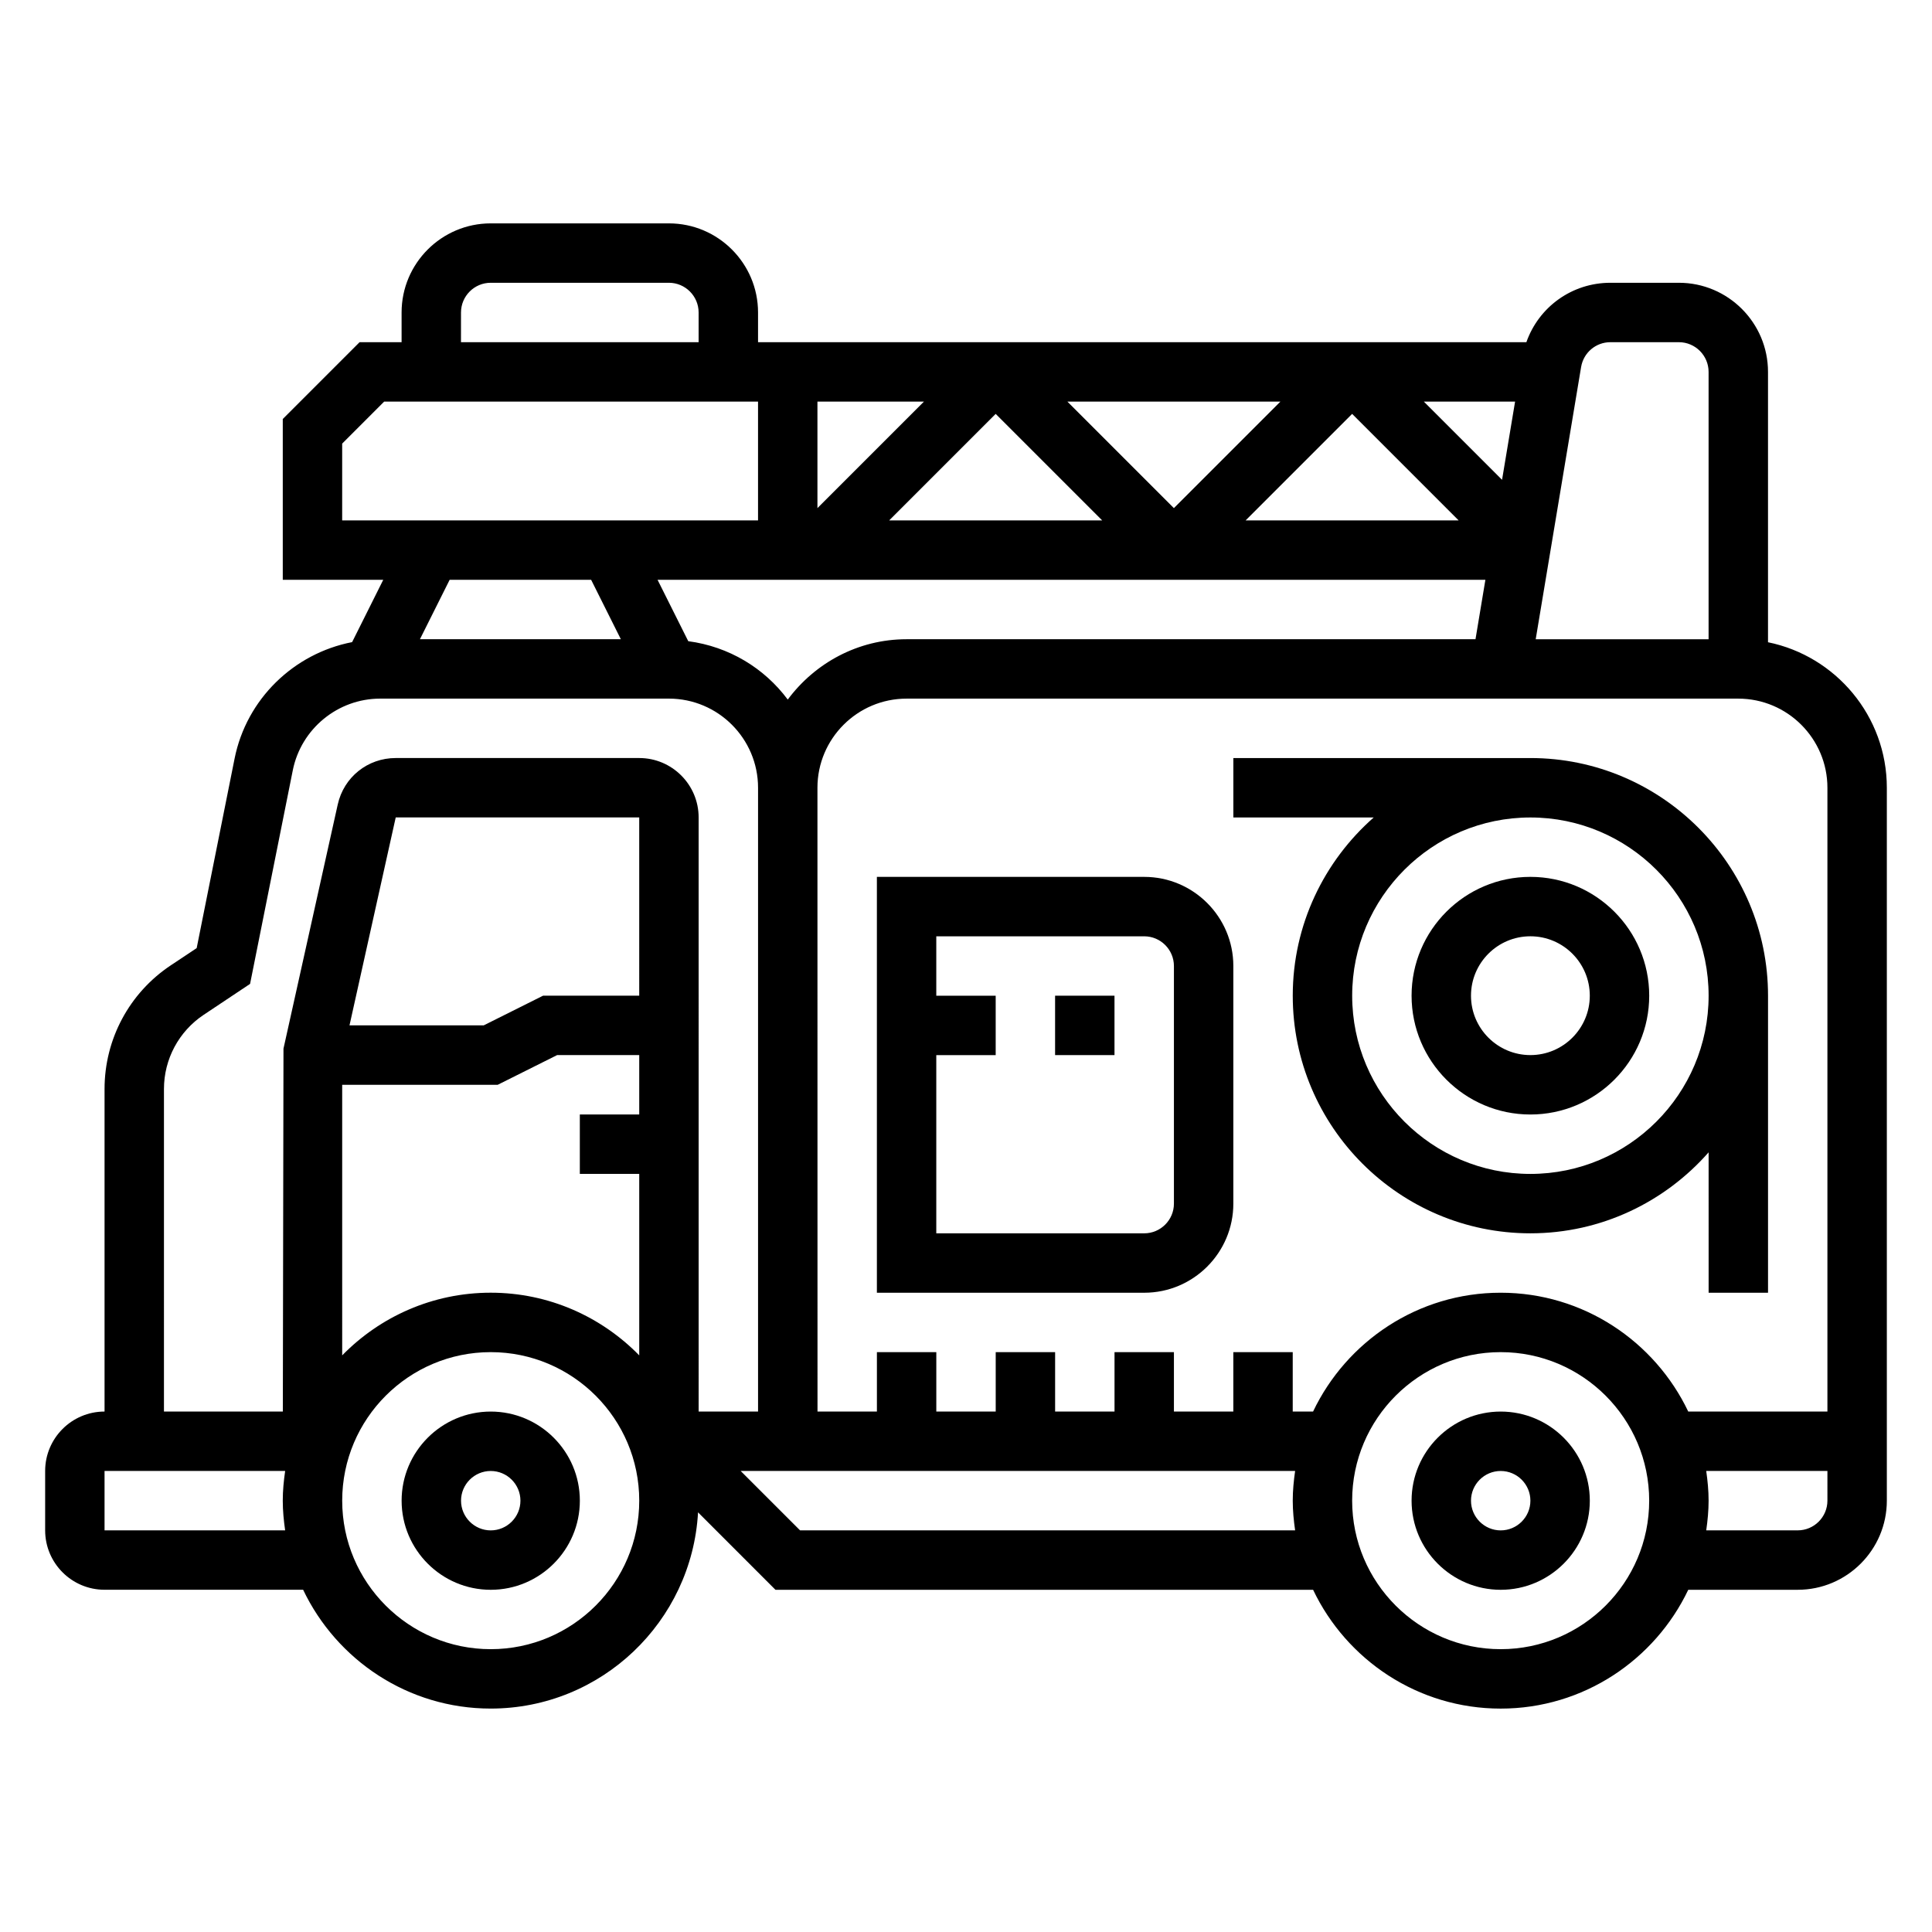
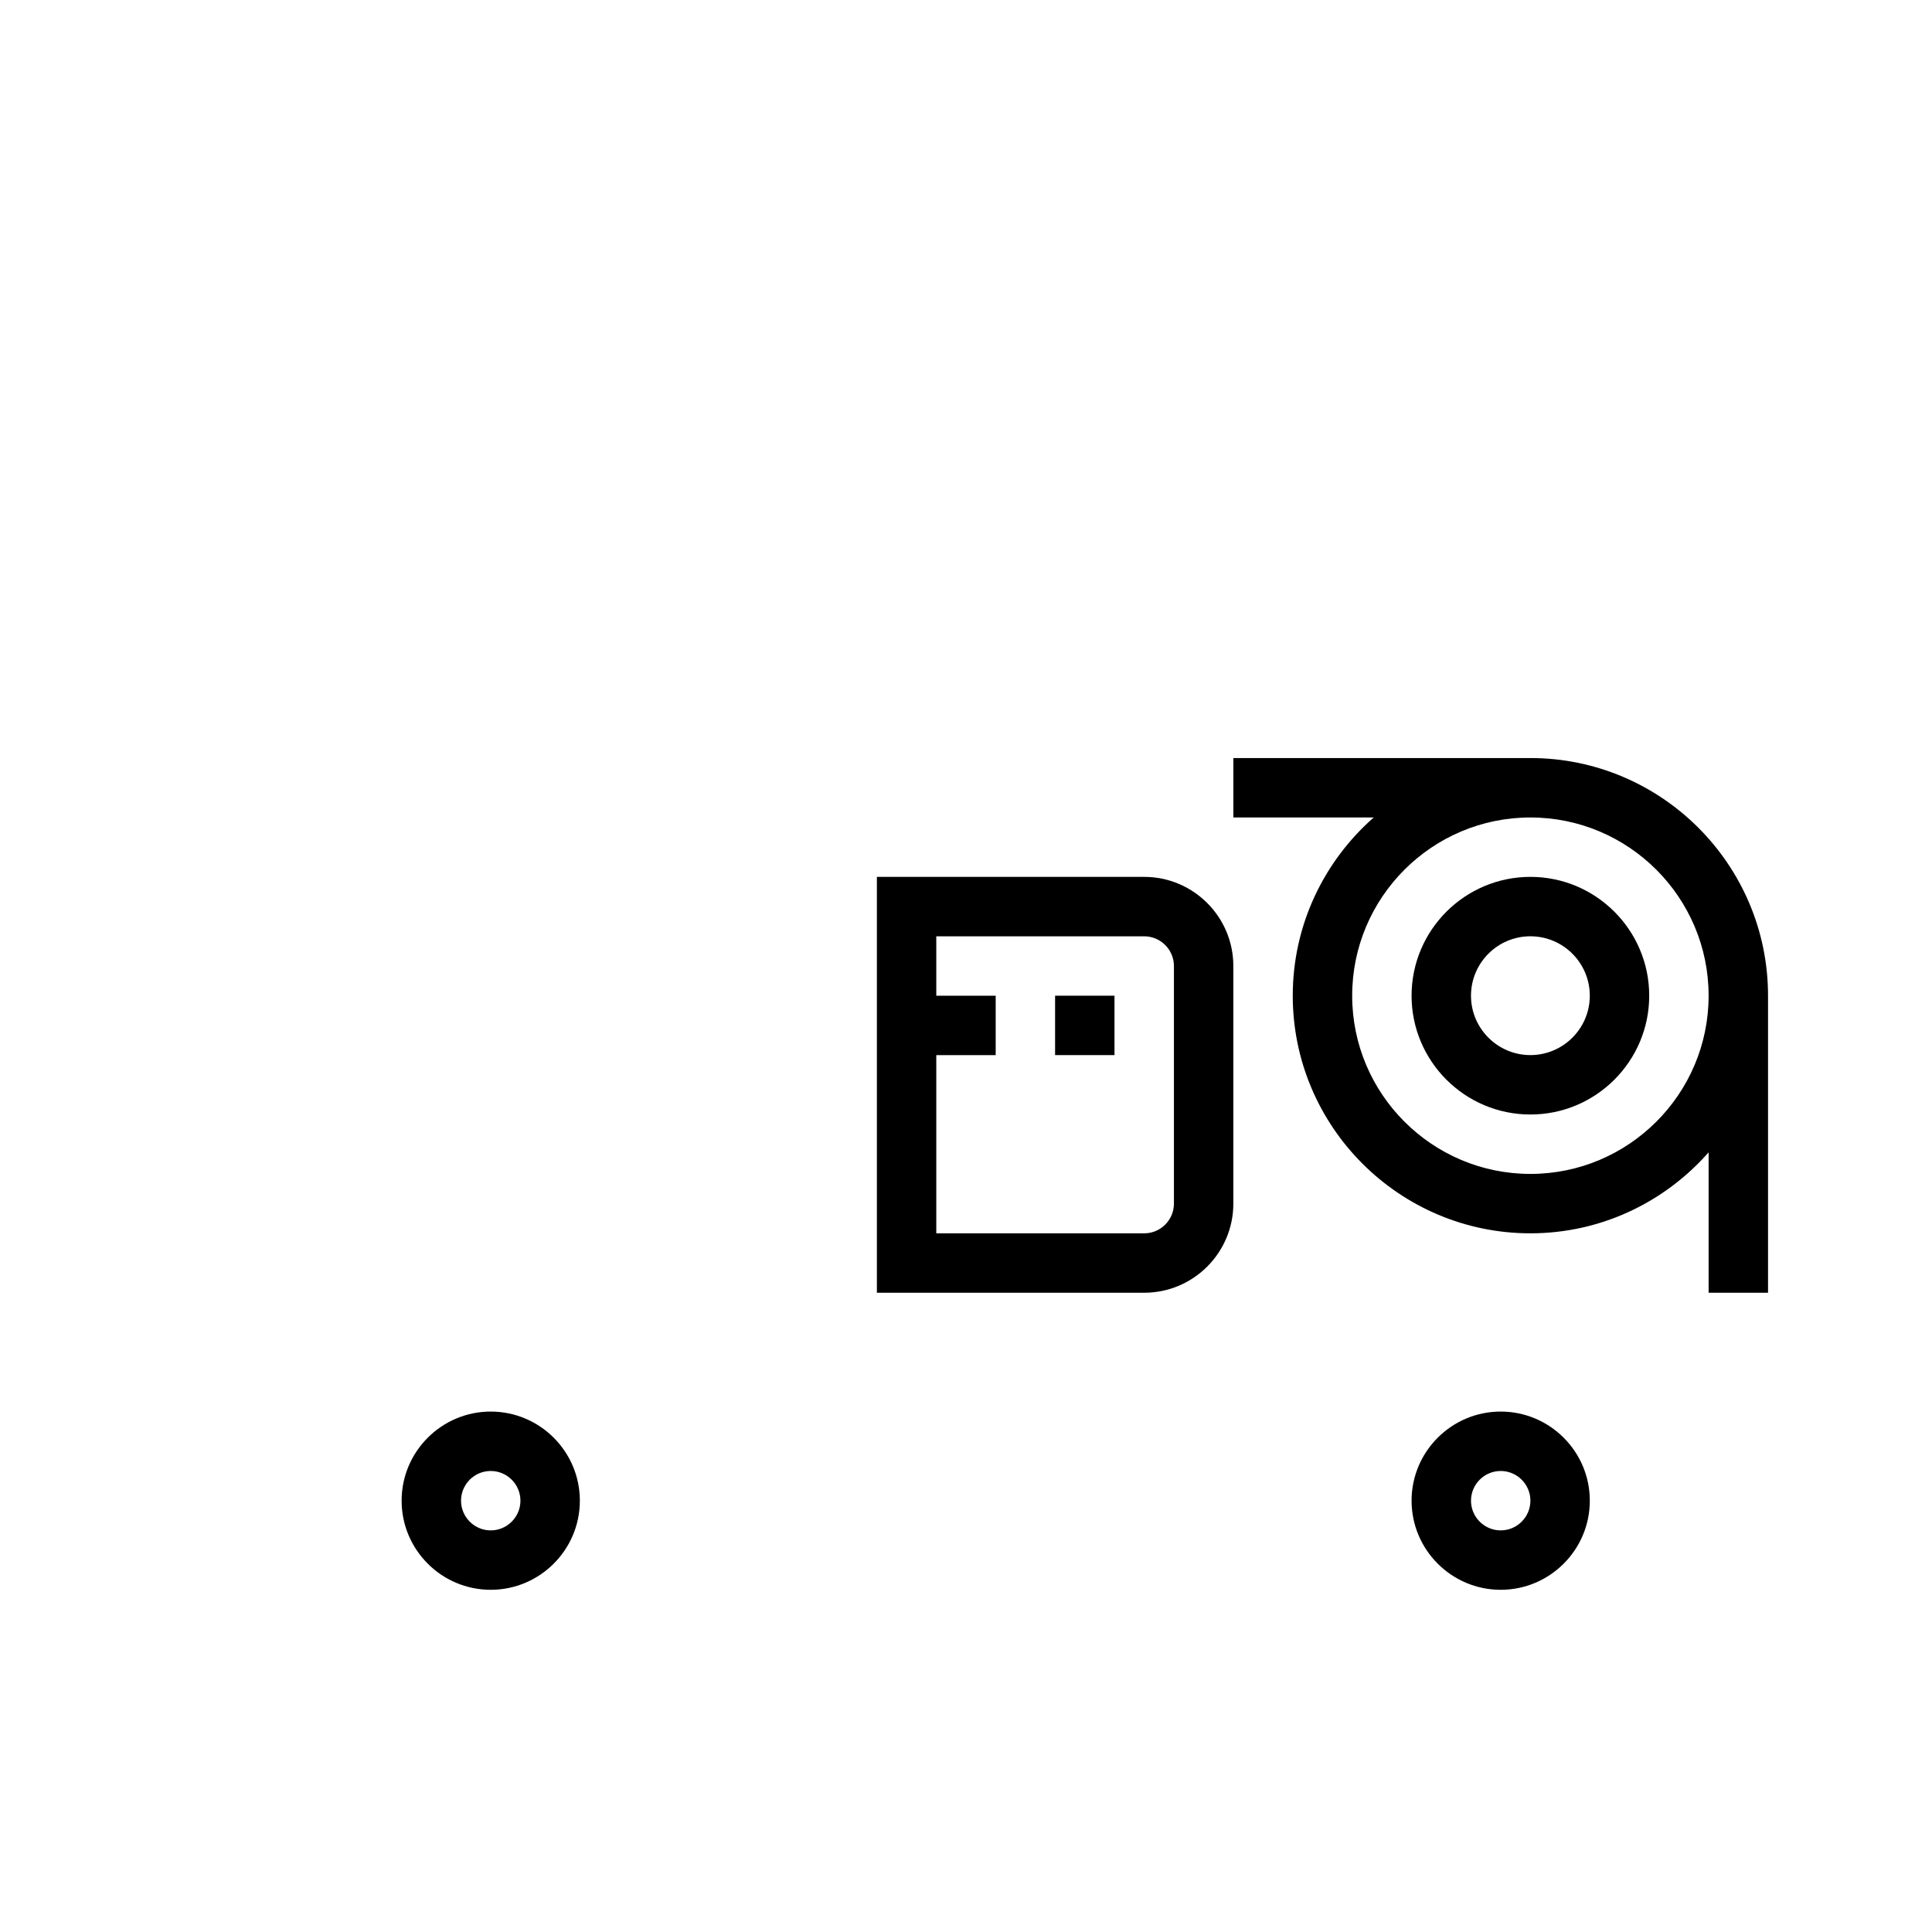
<svg xmlns="http://www.w3.org/2000/svg" fill="#000000" width="800px" height="800px" version="1.1" viewBox="144 144 512 512">
  <g>
    <path d="m541.7 518.08c-13.02 0-23.617 10.598-23.617 23.617 0 13.02 10.598 23.617 23.617 23.617 13.02 0 23.617-10.598 23.617-23.617 0-13.02-10.598-23.617-23.617-23.617zm0 31.488c-4.336 0-7.871-3.535-7.871-7.871 0-4.336 3.535-7.871 7.871-7.871 4.336 0 7.871 3.535 7.871 7.871 0 4.336-3.535 7.871-7.871 7.871z" />
    <path d="m274.05 518.08c-13.02 0-23.617 10.598-23.617 23.617 0 13.02 10.598 23.617 23.617 23.617s23.617-10.598 23.617-23.617c0-13.02-10.598-23.617-23.617-23.617zm0 31.488c-4.336 0-7.871-3.535-7.871-7.871 0-4.336 3.535-7.871 7.871-7.871s7.871 3.535 7.871 7.871c0 4.336-3.535 7.871-7.871 7.871z" />
-     <path d="m612.54 314.2v-71.645c0-13.02-10.598-23.617-23.617-23.617h-18.152c-10.195 0-18.988 6.422-22.262 15.742l-203.62 0.004v-7.871c0-13.02-10.598-23.617-23.617-23.617h-47.23c-13.02 0-23.617 10.598-23.617 23.617v7.871h-11.133l-20.355 20.355v42.621h26.625l-8.25 16.508c-15.414 2.992-27.984 15.035-31.148 30.875l-10.043 50.215-6.883 4.578c-10.977 7.32-17.531 19.562-17.531 32.758v85.48c-8.684 0-15.742 7.062-15.742 15.742v15.742c0 8.684 7.062 15.742 15.742 15.742h52.625c8.863 18.586 27.789 31.488 49.711 31.488 29.34 0 53.324-23.066 54.945-52.004l20.516 20.523h142.48c8.863 18.586 27.789 31.488 49.711 31.488 21.922 0 40.848-12.902 49.711-31.488h29.008c13.02 0 23.617-10.598 23.617-23.617v-188.93c0-19.004-13.547-34.902-31.488-38.562zm-49.531-72.938c0.637-3.809 3.906-6.578 7.762-6.578h18.152c4.336 0 7.871 3.535 7.871 7.871v70.848h-45.816zm-210.25 88.129c-6.203-8.336-15.578-14.043-26.363-15.469l-8.133-16.262h219.38l-2.621 15.742h-150.77c-12.918 0-24.309 6.344-31.488 15.988zm189.3-58.238-20.73-20.727h24.184zm-11.504 10.762h-56.457l28.23-28.23zm-75.461-3.258-28.227-28.23h56.457zm-19 3.258h-56.457l28.227-28.23zm-75.465-3.258v-28.23h28.23zm-94.461-51.848c0-4.336 3.535-7.871 7.871-7.871h47.23c4.336 0 7.871 3.535 7.871 7.871v7.871h-62.977zm-31.488 34.75 11.129-11.133h99.078v31.488h-110.21zm65.98 36.102 7.871 15.742h-53.246l7.871-15.742zm-113.21 134.93c0-7.91 3.938-15.258 10.516-19.648l12.305-8.203 11.32-56.602c2.207-11.012 11.941-18.996 23.16-18.996h76.523c13.02 0 23.617 10.598 23.617 23.617v165.31h-15.742l-0.004-157.44c0-8.684-7.062-15.742-15.742-15.742h-64.535c-7.438 0-13.762 5.07-15.367 12.328l-14.375 64.684-0.172 96.172h-31.504zm125.95-24.727h-25.473l-15.742 7.871h-35.566l12.25-55.105h64.531zm-78.719 23.617h41.219l15.742-7.871 21.758-0.004v15.742h-15.742v15.742h15.742v48.098c-10.012-10.234-23.945-16.609-39.359-16.609s-29.348 6.375-39.359 16.609zm-62.977 118.08v-15.742h47.863c-0.371 2.582-0.633 5.195-0.633 7.871 0 2.676 0.262 5.289 0.629 7.871zm102.34 31.488c-21.703 0-39.359-17.656-39.359-39.359 0-21.703 17.656-39.359 39.359-39.359s39.359 17.656 39.359 39.359c0 21.703-17.656 39.359-39.359 39.359zm81.977-31.488-15.742-15.742h146.94c-0.367 2.582-0.629 5.195-0.629 7.871 0 2.676 0.262 5.289 0.629 7.871zm185.67 31.488c-21.703 0-39.359-17.656-39.359-39.359 0-21.703 17.656-39.359 39.359-39.359 21.703 0 39.359 17.656 39.359 39.359 0 21.703-17.656 39.359-39.359 39.359zm86.594-39.359c0 4.336-3.535 7.871-7.871 7.871h-24.246c0.371-2.582 0.629-5.195 0.629-7.871 0-2.676-0.262-5.289-0.629-7.871h32.117zm-36.883-23.617c-8.863-18.586-27.789-31.488-49.711-31.488-21.922 0-40.848 12.902-49.711 31.488h-5.394v-15.742h-15.742v15.742h-15.742v-15.742h-15.742v15.742h-15.742v-15.742h-15.742v15.742h-15.742v-15.742h-15.742v15.742h-15.742l-0.016-165.31c0-13.02 10.598-23.617 23.617-23.617h220.42c13.02 0 23.617 10.598 23.617 23.617v165.31z" />
    <path d="m549.57 344.89h-78.719v15.742h37.203c-13.125 11.551-21.461 28.418-21.461 47.234 0 34.723 28.254 62.977 62.977 62.977 18.812 0 35.684-8.336 47.23-21.461l0.004 37.203h15.742v-78.719c0-34.723-28.254-62.977-62.977-62.977zm0 110.21c-26.047 0-47.23-21.184-47.23-47.23s21.184-47.23 47.23-47.23 47.23 21.184 47.23 47.23c0.004 26.047-21.18 47.23-47.23 47.23z" />
    <path d="m549.57 376.38c-17.367 0-31.488 14.121-31.488 31.488 0 17.367 14.121 31.488 31.488 31.488 17.367 0 31.488-14.121 31.488-31.488 0-17.367-14.121-31.488-31.488-31.488zm0 47.23c-8.684 0-15.742-7.062-15.742-15.742 0-8.684 7.062-15.742 15.742-15.742 8.684 0 15.742 7.062 15.742 15.742 0.004 8.684-7.059 15.742-15.742 15.742z" />
    <path d="m447.23 376.38h-70.848v110.21h70.848c13.02 0 23.617-10.598 23.617-23.617v-62.977c0-13.02-10.598-23.613-23.617-23.613zm7.871 86.594c0 4.336-3.535 7.871-7.871 7.871h-55.105v-47.23h15.742v-15.742h-15.742v-15.742h55.105c4.336 0 7.871 3.535 7.871 7.871z" />
    <path d="m423.61 407.87h15.742v15.742h-15.742z" />
  </g>
</svg>